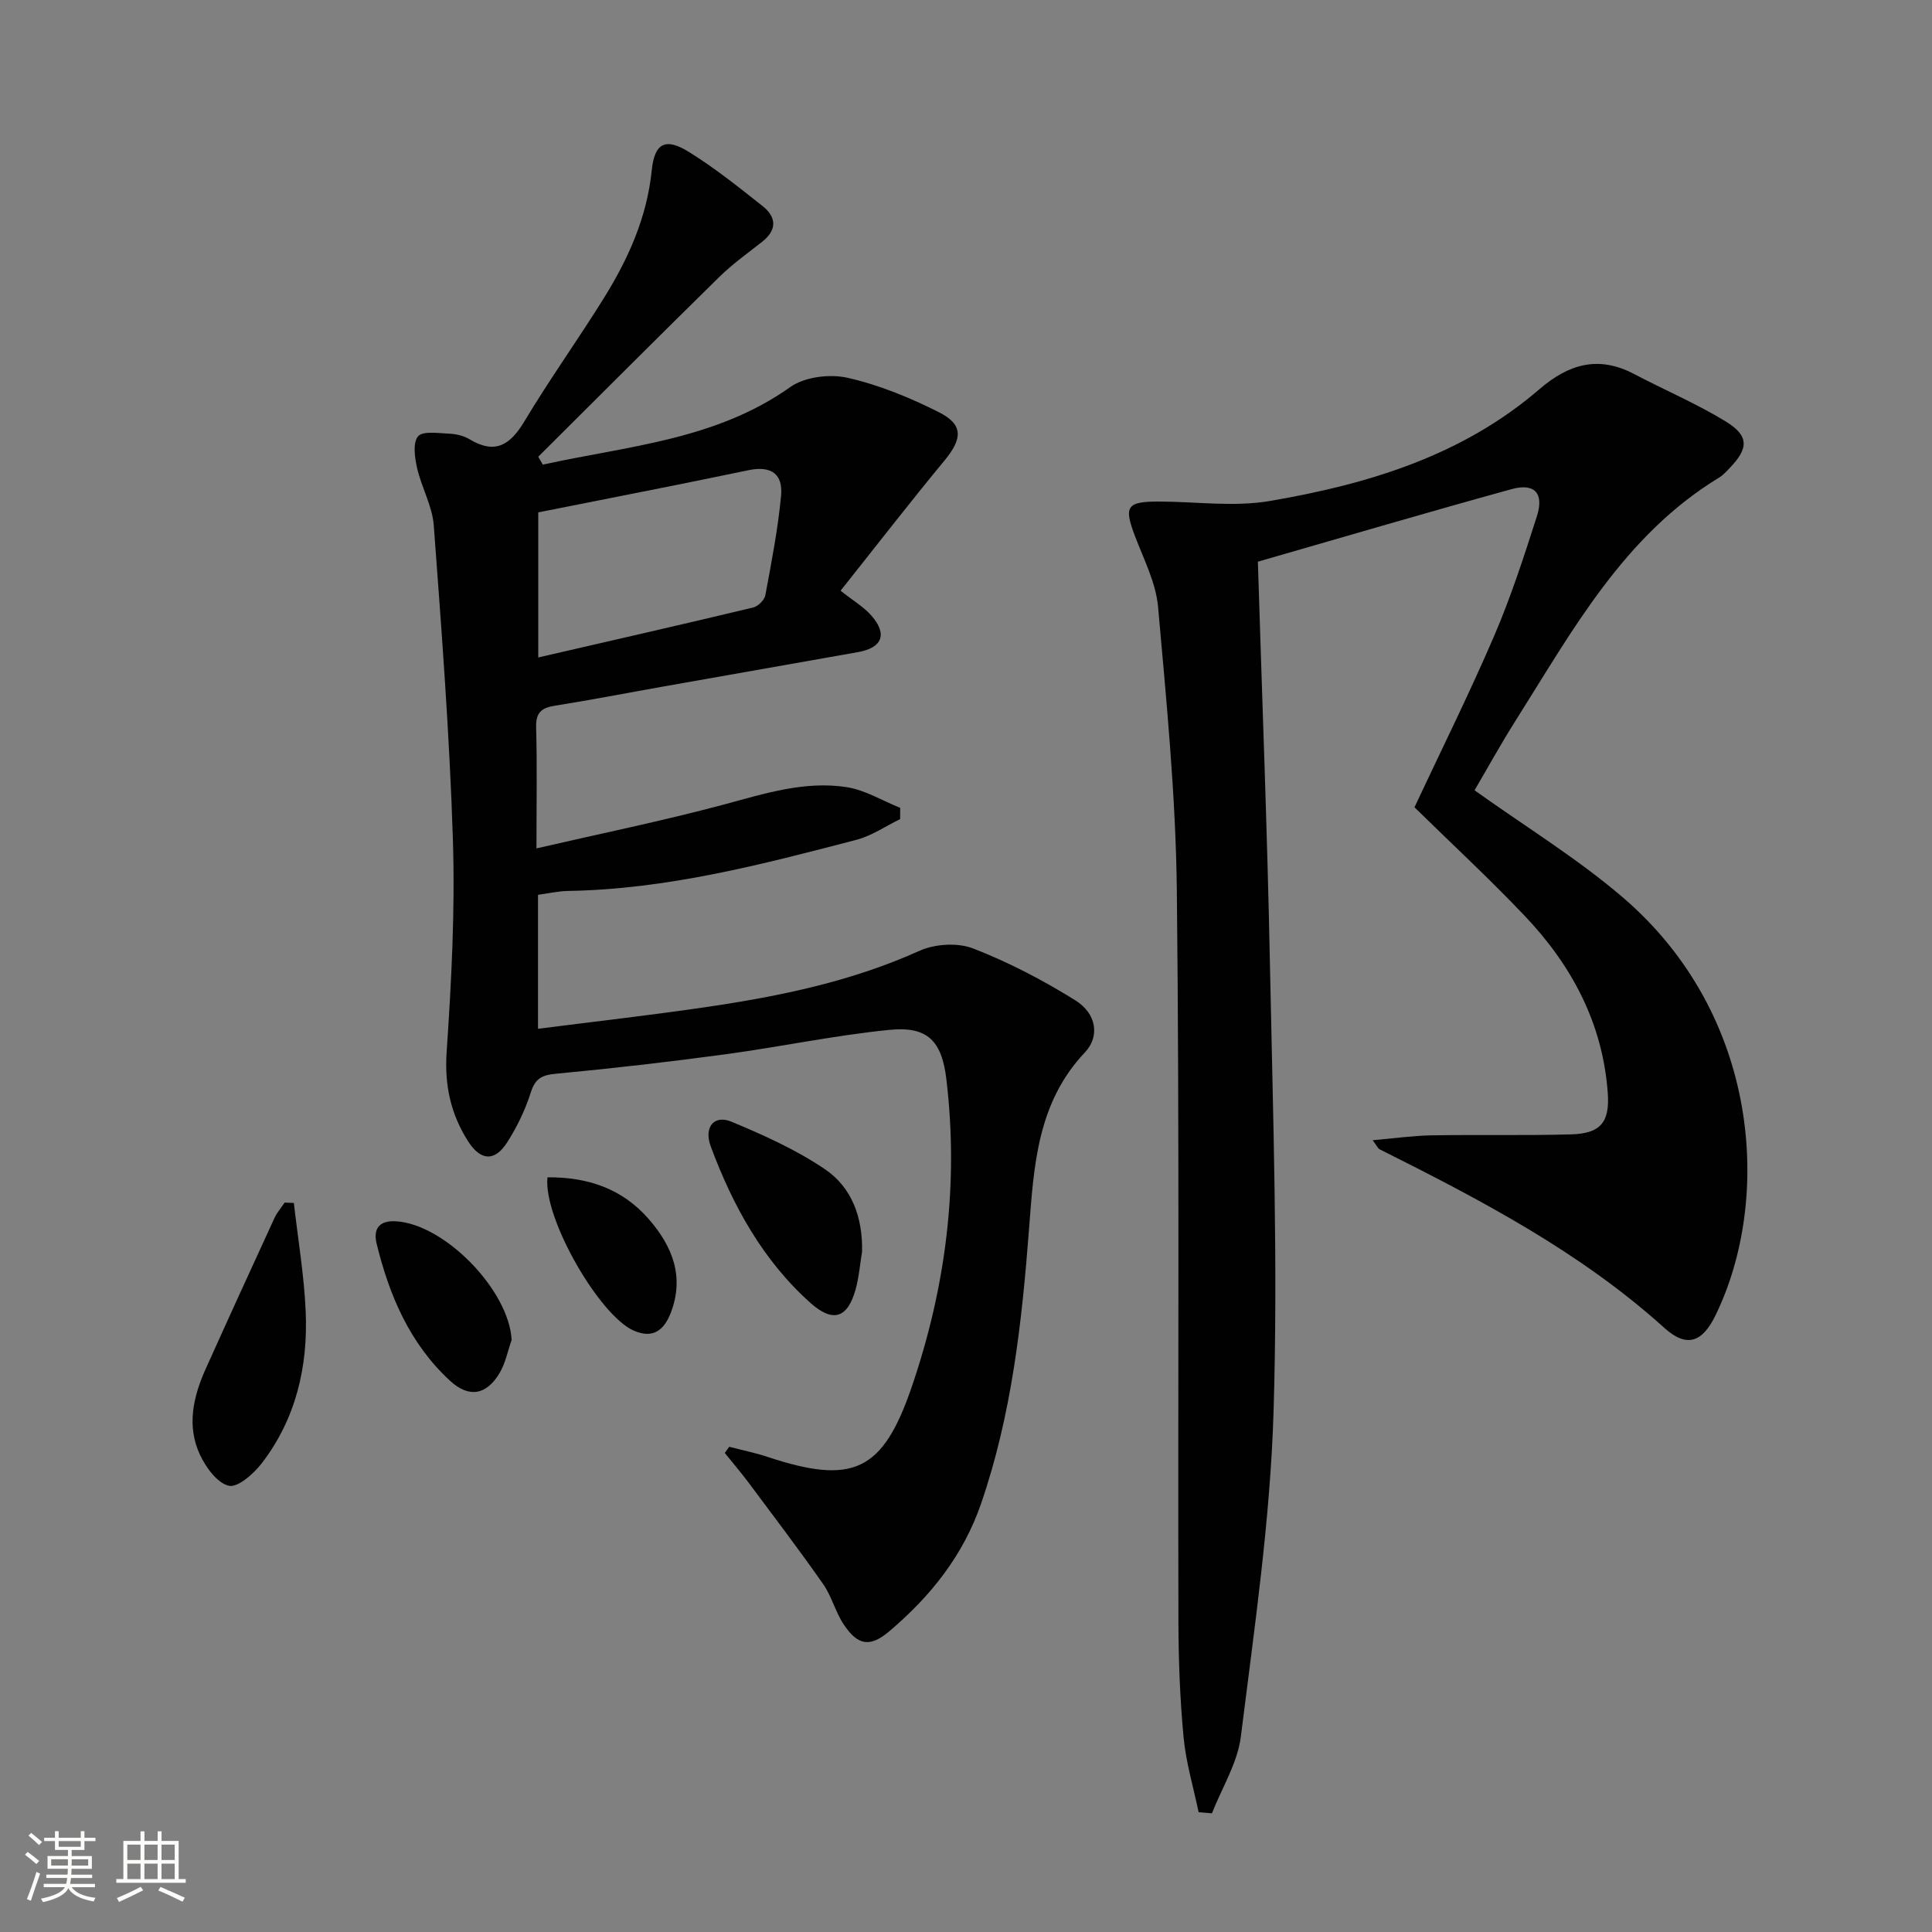
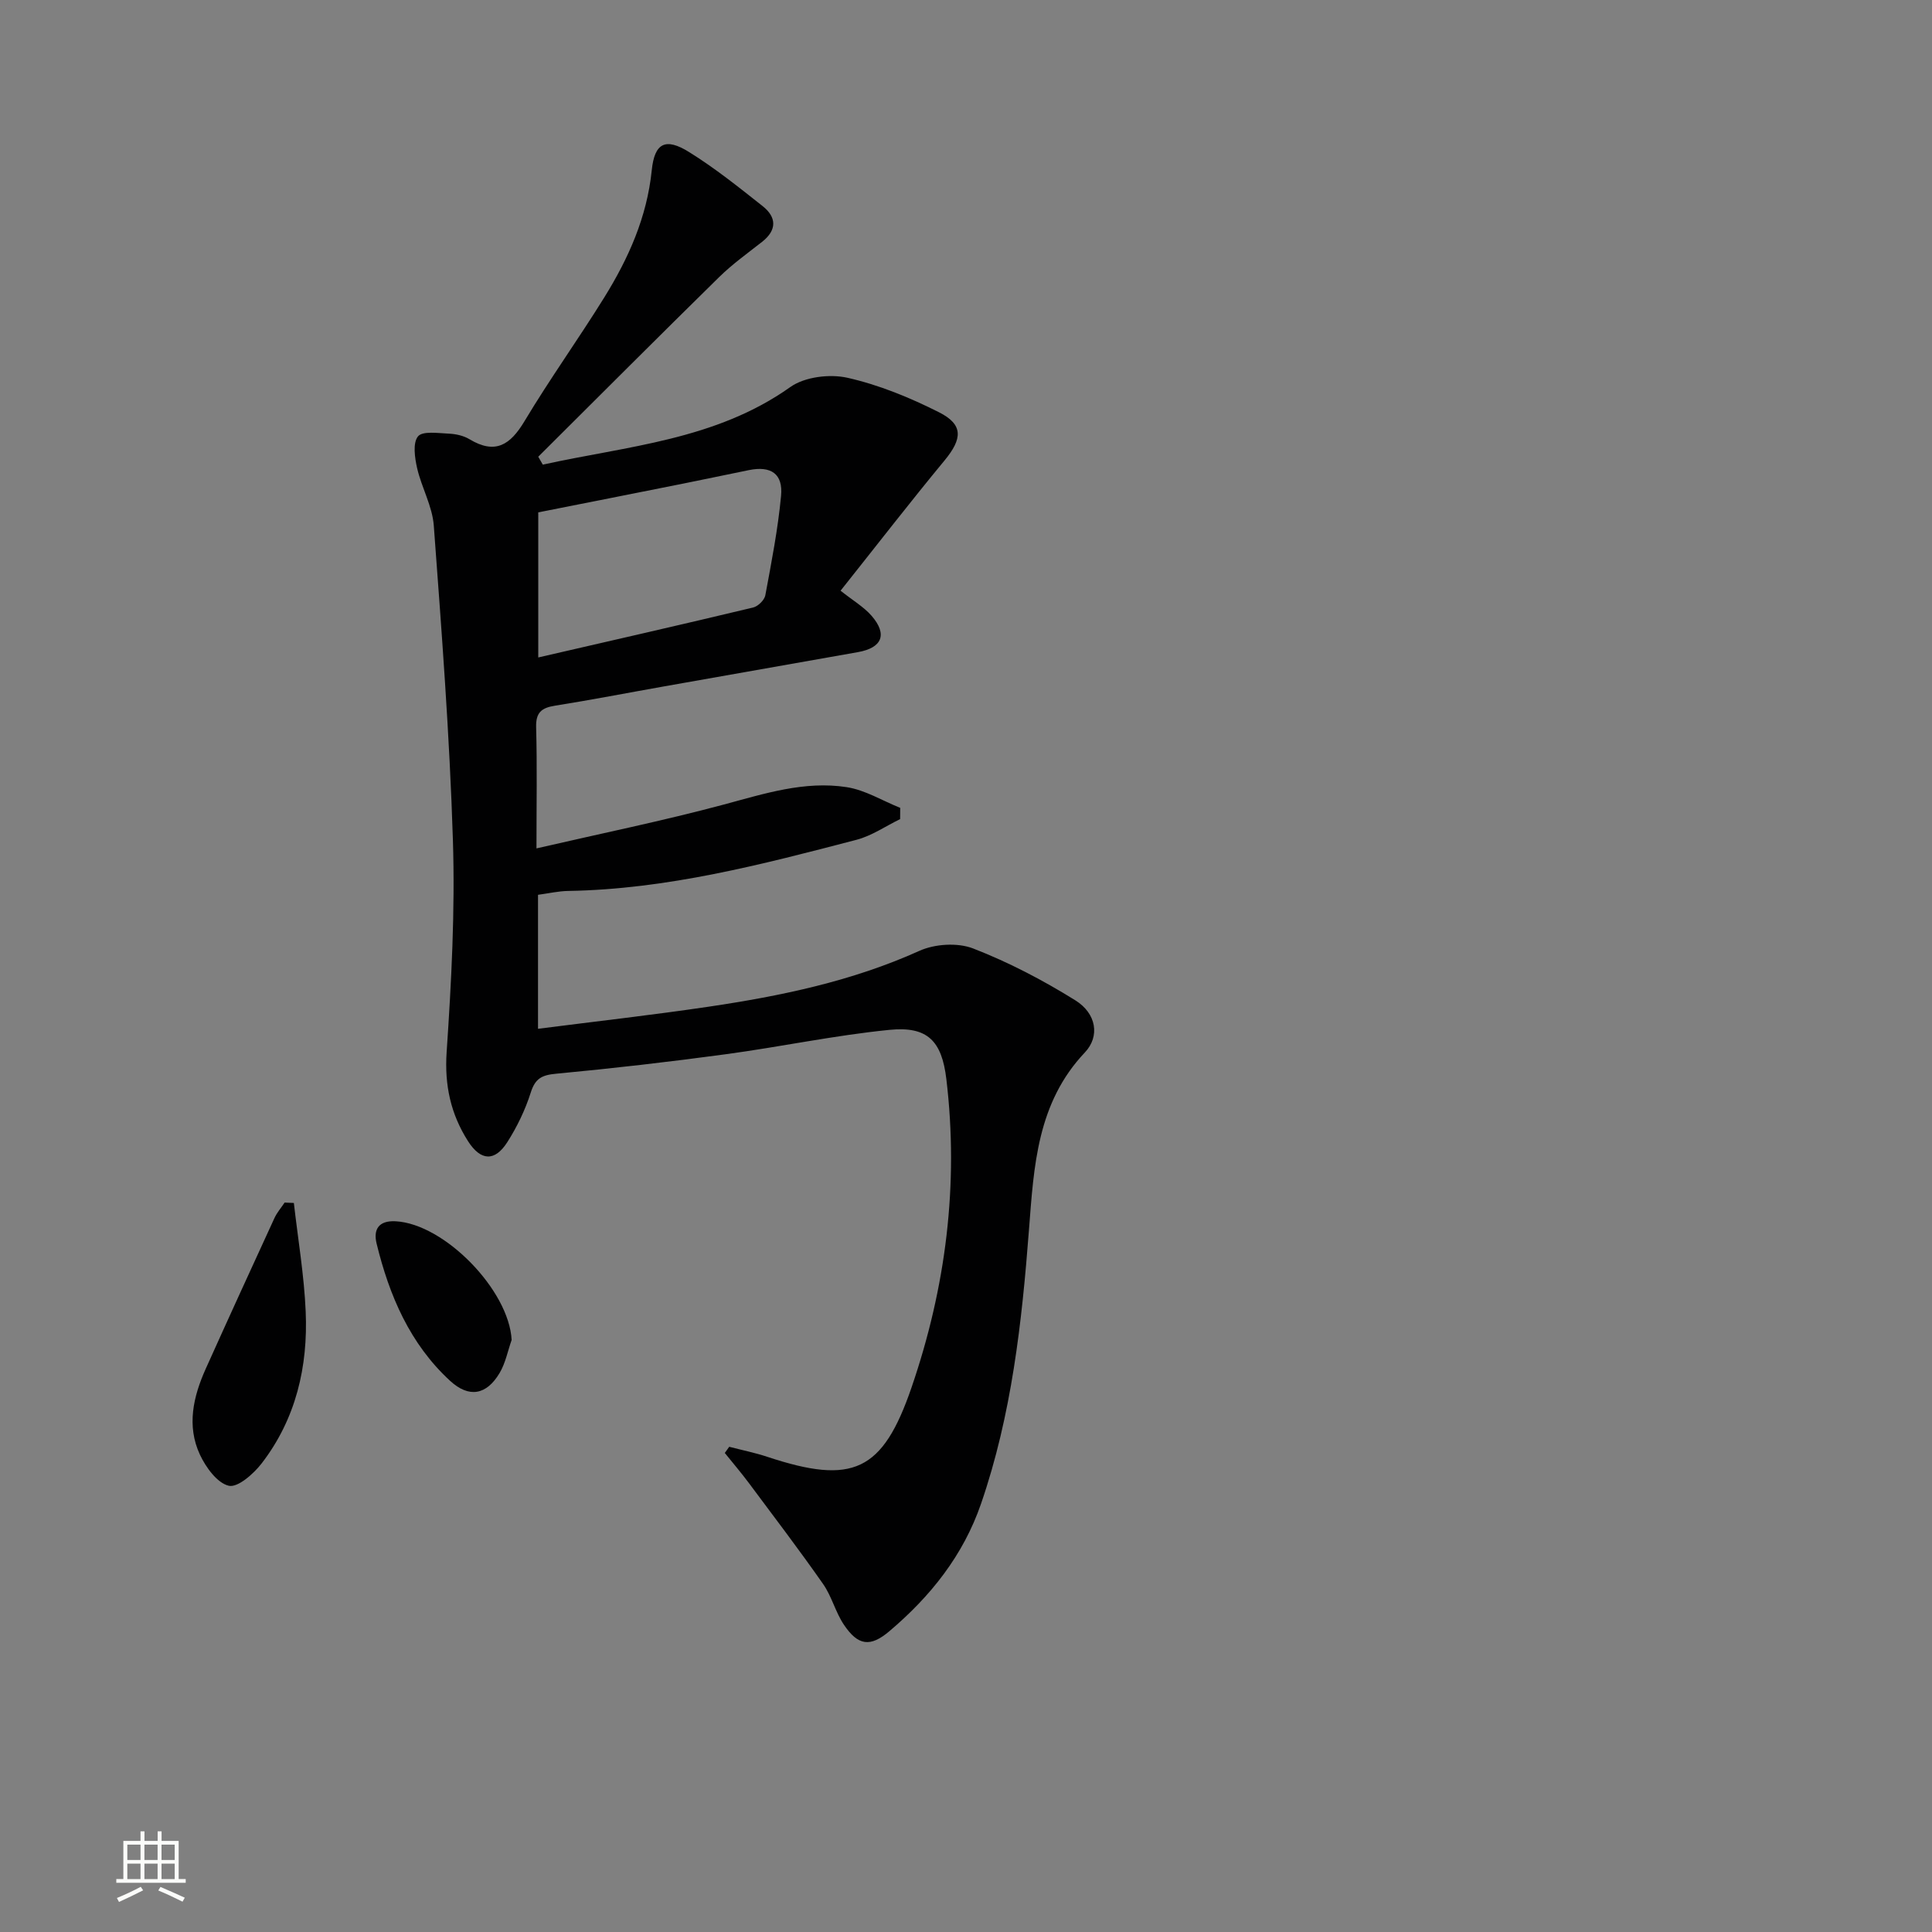
<svg xmlns="http://www.w3.org/2000/svg" enable-background="new 0 0 400 400" viewBox="0 0 400 400">
  <rect x="0" y="0" width="400" height="400" fill="#808080" stroke="none" />
-   <path d="m5.17 384 .55-.58c.85.61 1.65 1.24 2.4 1.87l-.59.64c-.83-.73-1.62-1.38-2.36-1.93m1.22 9.53-.82-.34c.71-1.76 1.37-3.64 1.98-5.63.24.13.5.25.76.36-.6 1.67-1.24 3.54-1.92 5.61m-.5-13.5.57-.54c.56.44 1.31 1.06 2.26 1.87l-.64.64c-.68-.66-1.41-1.32-2.19-1.97m3.25.46h2.24v-1.36h.77v1.36h4.57v-1.36h.76v1.36h2.28v.69h-2.28v1.84h-2.64v1.26h4.18v2.64h-4.21c0 .45-.02.86-.05 1.21h4.32v.69h-4.38c-.04.34-.1.75-.19 1.22h5.15v.69h-4.82c.87 1.19 2.51 1.92 4.93 2.19-.17.31-.3.57-.37.76-2.77-.49-4.52-1.41-5.26-2.76-.56 1.26-2.3 2.23-5.24 2.9-.12-.24-.26-.48-.43-.72 2.73-.55 4.38-1.34 4.96-2.38h-4.38v-.69h4.65c.1-.38.17-.79.21-1.22h-4.32v-.69h4.4c.03-.34.05-.75.05-1.21h-4.2v-2.64h4.23v-1.26h-2.69v-1.84h-2.24zm1.46 4.46v1.29h3.45c.01-.4.02-.57.01-.53v-.32-.45h-3.46zm1.55-2.59h4.57v-1.19h-4.57zm6.11 2.59h-3.42v.77c-.01.19-.01.37-.02.53h3.44z" fill="#fbfcfa" />
  <path d="m32.63 379.16h.82v1.98h3.54v7.89h1.46v.78h-14.37v-.78h1.46v-7.89h3.55v-1.98h.82v1.98h2.73v-1.98zm-3.49 11.48.5.73c-1.61.82-3.28 1.63-5 2.41-.13-.27-.28-.55-.44-.82 1.75-.72 3.4-1.49 4.94-2.32m-2.78-5.55h2.73v-3.18h-2.73zm0 3.95h2.73v-3.2h-2.73zm3.54-3.95h2.73v-3.18h-2.73zm0 3.95h2.73v-3.2h-2.73zm7.89 4.68c-1.84-.92-3.51-1.7-5.02-2.32l.45-.73c1.89.8 3.57 1.55 5.04 2.23zm-1.62-11.81h-2.73v3.18h2.73zm-2.73 7.13h2.73v-3.2h-2.73z" fill="#fbfcfa" />
  <g fill="#010102">
    <path d="m112.38 96.2c17.51-3.87 35.75-5.07 51.25-16.07 2.97-2.11 8.14-2.74 11.81-1.92 6.53 1.47 12.93 4.1 18.94 7.13 5.12 2.57 4.89 5.49 1.18 9.99-7.07 8.55-13.86 17.33-21.53 26.97 2.61 2.07 4.82 3.36 6.41 5.18 3.36 3.87 2.2 6.65-2.83 7.54-13.39 2.36-26.79 4.72-40.18 7.1-7.51 1.33-15.01 2.79-22.55 3.99-2.77.44-3.96 1.41-3.88 4.45.22 7.96.07 15.93.07 25.09 13.44-3.1 26.22-5.71 38.8-9.08 8.39-2.25 16.69-4.95 25.42-3.6 3.83.59 7.4 2.81 11.09 4.29-.01.78-.01 1.55-.02 2.33-3 1.45-5.86 3.45-9.03 4.28-19.61 5.12-39.23 10.25-59.7 10.59-1.98.03-3.95.49-6.24.8v27.74c12.01-1.54 23.68-2.85 35.3-4.57 14.96-2.22 29.68-5.26 43.64-11.56 3.21-1.45 7.93-1.75 11.15-.5 7.35 2.85 14.46 6.57 21.16 10.74 4.38 2.73 5.12 7.46 1.97 10.79-9.89 10.44-10.56 23.55-11.57 36.68-1.47 19.23-3.59 38.34-9.92 56.73-3.69 10.73-10.47 19.2-18.98 26.41-3.95 3.35-6.49 3.04-9.44-1.37-1.73-2.59-2.5-5.84-4.28-8.39-4.94-7.06-10.16-13.92-15.31-20.83-1.61-2.16-3.36-4.21-5.05-6.31.31-.43.61-.85.92-1.28 2.64.69 5.34 1.23 7.92 2.09 17.65 5.84 23.84 3.09 29.83-14.39 7.1-20.7 9.81-42.01 7.2-63.84-.94-7.9-3.9-10.96-11.76-10.18-11.36 1.13-22.59 3.52-33.92 5.05-11.67 1.58-23.37 2.93-35.09 4.03-2.93.27-4.34.94-5.27 3.89-1.14 3.6-2.84 7.12-4.87 10.3-2.58 4.04-5.49 3.89-8.12-.22-3.57-5.6-4.89-11.56-4.43-18.43.99-14.6 1.76-29.28 1.3-43.89-.68-21.74-2.35-43.45-3.96-65.15-.3-4.02-2.53-7.86-3.45-11.88-.49-2.15-.93-5.21.18-6.57.95-1.16 4.15-.67 6.35-.57 1.46.06 3.07.41 4.3 1.15 5.36 3.23 8.46 1.19 11.41-3.74 5.21-8.7 11.14-16.96 16.49-25.58 5.02-8.09 8.86-16.63 9.85-26.37.58-5.7 2.89-6.77 7.71-3.77 5.34 3.31 10.29 7.28 15.23 11.19 2.9 2.29 3.04 4.95-.11 7.42-3.01 2.36-6.15 4.61-8.87 7.28-12.56 12.33-24.99 24.79-37.46 37.2.3.55.62 1.1.94 1.64zm-.94 9.88v30.04c15.2-3.5 29.86-6.84 44.48-10.34 1.02-.24 2.34-1.53 2.53-2.52 1.27-6.83 2.61-13.69 3.26-20.59.44-4.59-2.09-6.26-6.65-5.34-4.53.92-9.06 1.88-13.59 2.79-10.04 2.01-20.08 3.99-30.03 5.96z" />
-     <path d="m260.43 116.29c.87 28.32 1.96 55.92 2.5 83.53.61 30.8 1.68 61.63.75 92.4-.68 22.5-3.99 44.96-6.78 67.35-.68 5.45-3.92 10.58-5.98 15.86-.92-.08-1.84-.15-2.76-.23-1.07-5.16-2.62-10.28-3.11-15.5-.75-7.93-1.05-15.94-1.07-23.91-.12-50.49.23-100.98-.33-151.46-.22-19.57-2.15-39.14-3.88-58.65-.44-4.98-2.93-9.82-4.76-14.62-2.38-6.25-1.78-7.24 5.05-7.22 7.61.02 15.41 1.15 22.8-.11 20.28-3.46 39.84-9.33 55.87-23.16 6.02-5.19 12.2-7.02 19.56-3.15 6.31 3.32 12.92 6.12 18.99 9.83 4.86 2.97 4.77 5.56.86 9.62-.69.72-1.38 1.5-2.22 2.01-19.76 12.02-30.37 31.71-42.17 50.38-3.09 4.89-5.88 9.97-8.46 14.36 10.51 7.52 21.21 14.06 30.62 22.11 28.58 24.44 30.99 62.64 19.24 86.65-2.72 5.55-5.94 6.72-10.55 2.56-17.52-15.81-38.12-26.55-58.96-36.99-.36-.18-.56-.7-1.44-1.88 4.48-.39 8.32-.94 12.18-1.01 9.62-.16 19.25.07 28.87-.2 6.08-.17 8.06-2.44 7.62-8.57-1.03-14.41-7.47-26.46-17.24-36.72-7.32-7.7-15.13-14.93-22.78-22.43 5.45-11.64 11.3-23.39 16.48-35.43 3.46-8.05 6.18-16.44 8.86-24.8 1.53-4.78-.45-6.96-5.23-5.64-17.26 4.75-34.44 9.82-52.53 15.02z" />
    <path d="m60.84 249.06c.85 7.5 2.13 14.98 2.45 22.5.49 11.39-2.02 22.2-9.11 31.41-1.67 2.17-4.96 5.07-6.81 4.64-2.4-.56-4.75-3.81-5.98-6.44-2.78-5.97-1.38-12.03 1.21-17.79 4.69-10.43 9.45-20.82 14.23-31.21.53-1.14 1.39-2.13 2.1-3.19.64.03 1.28.05 1.91.08z" />
-     <path d="m178.48 259.17c-.43 2.6-.64 5.27-1.34 7.8-1.66 5.93-4.66 6.96-9.34 2.79-9.88-8.83-16.1-20.17-20.65-32.41-1.48-3.99.7-6.6 4.27-5.12 6.67 2.77 13.39 5.8 19.34 9.82 5.67 3.82 7.88 10.1 7.72 17.12z" />
    <path d="m105.93 277.42c-.81 2.29-1.27 4.79-2.49 6.84-2.71 4.56-6.32 5.24-10.26 1.62-8.32-7.66-12.59-17.66-15.21-28.42-.7-2.87.38-4.79 3.92-4.61 10.15.53 23.5 14.29 24.04 24.57z" />
-     <path d="m113.35 243.75c8.27-.06 15.46 2.28 21.03 8.72 4.84 5.59 7.33 11.82 4.54 19.22-1.35 3.57-3.59 5.58-7.67 3.82-7.09-3.03-18.82-23.3-17.9-31.76z" />
  </g>
</svg>